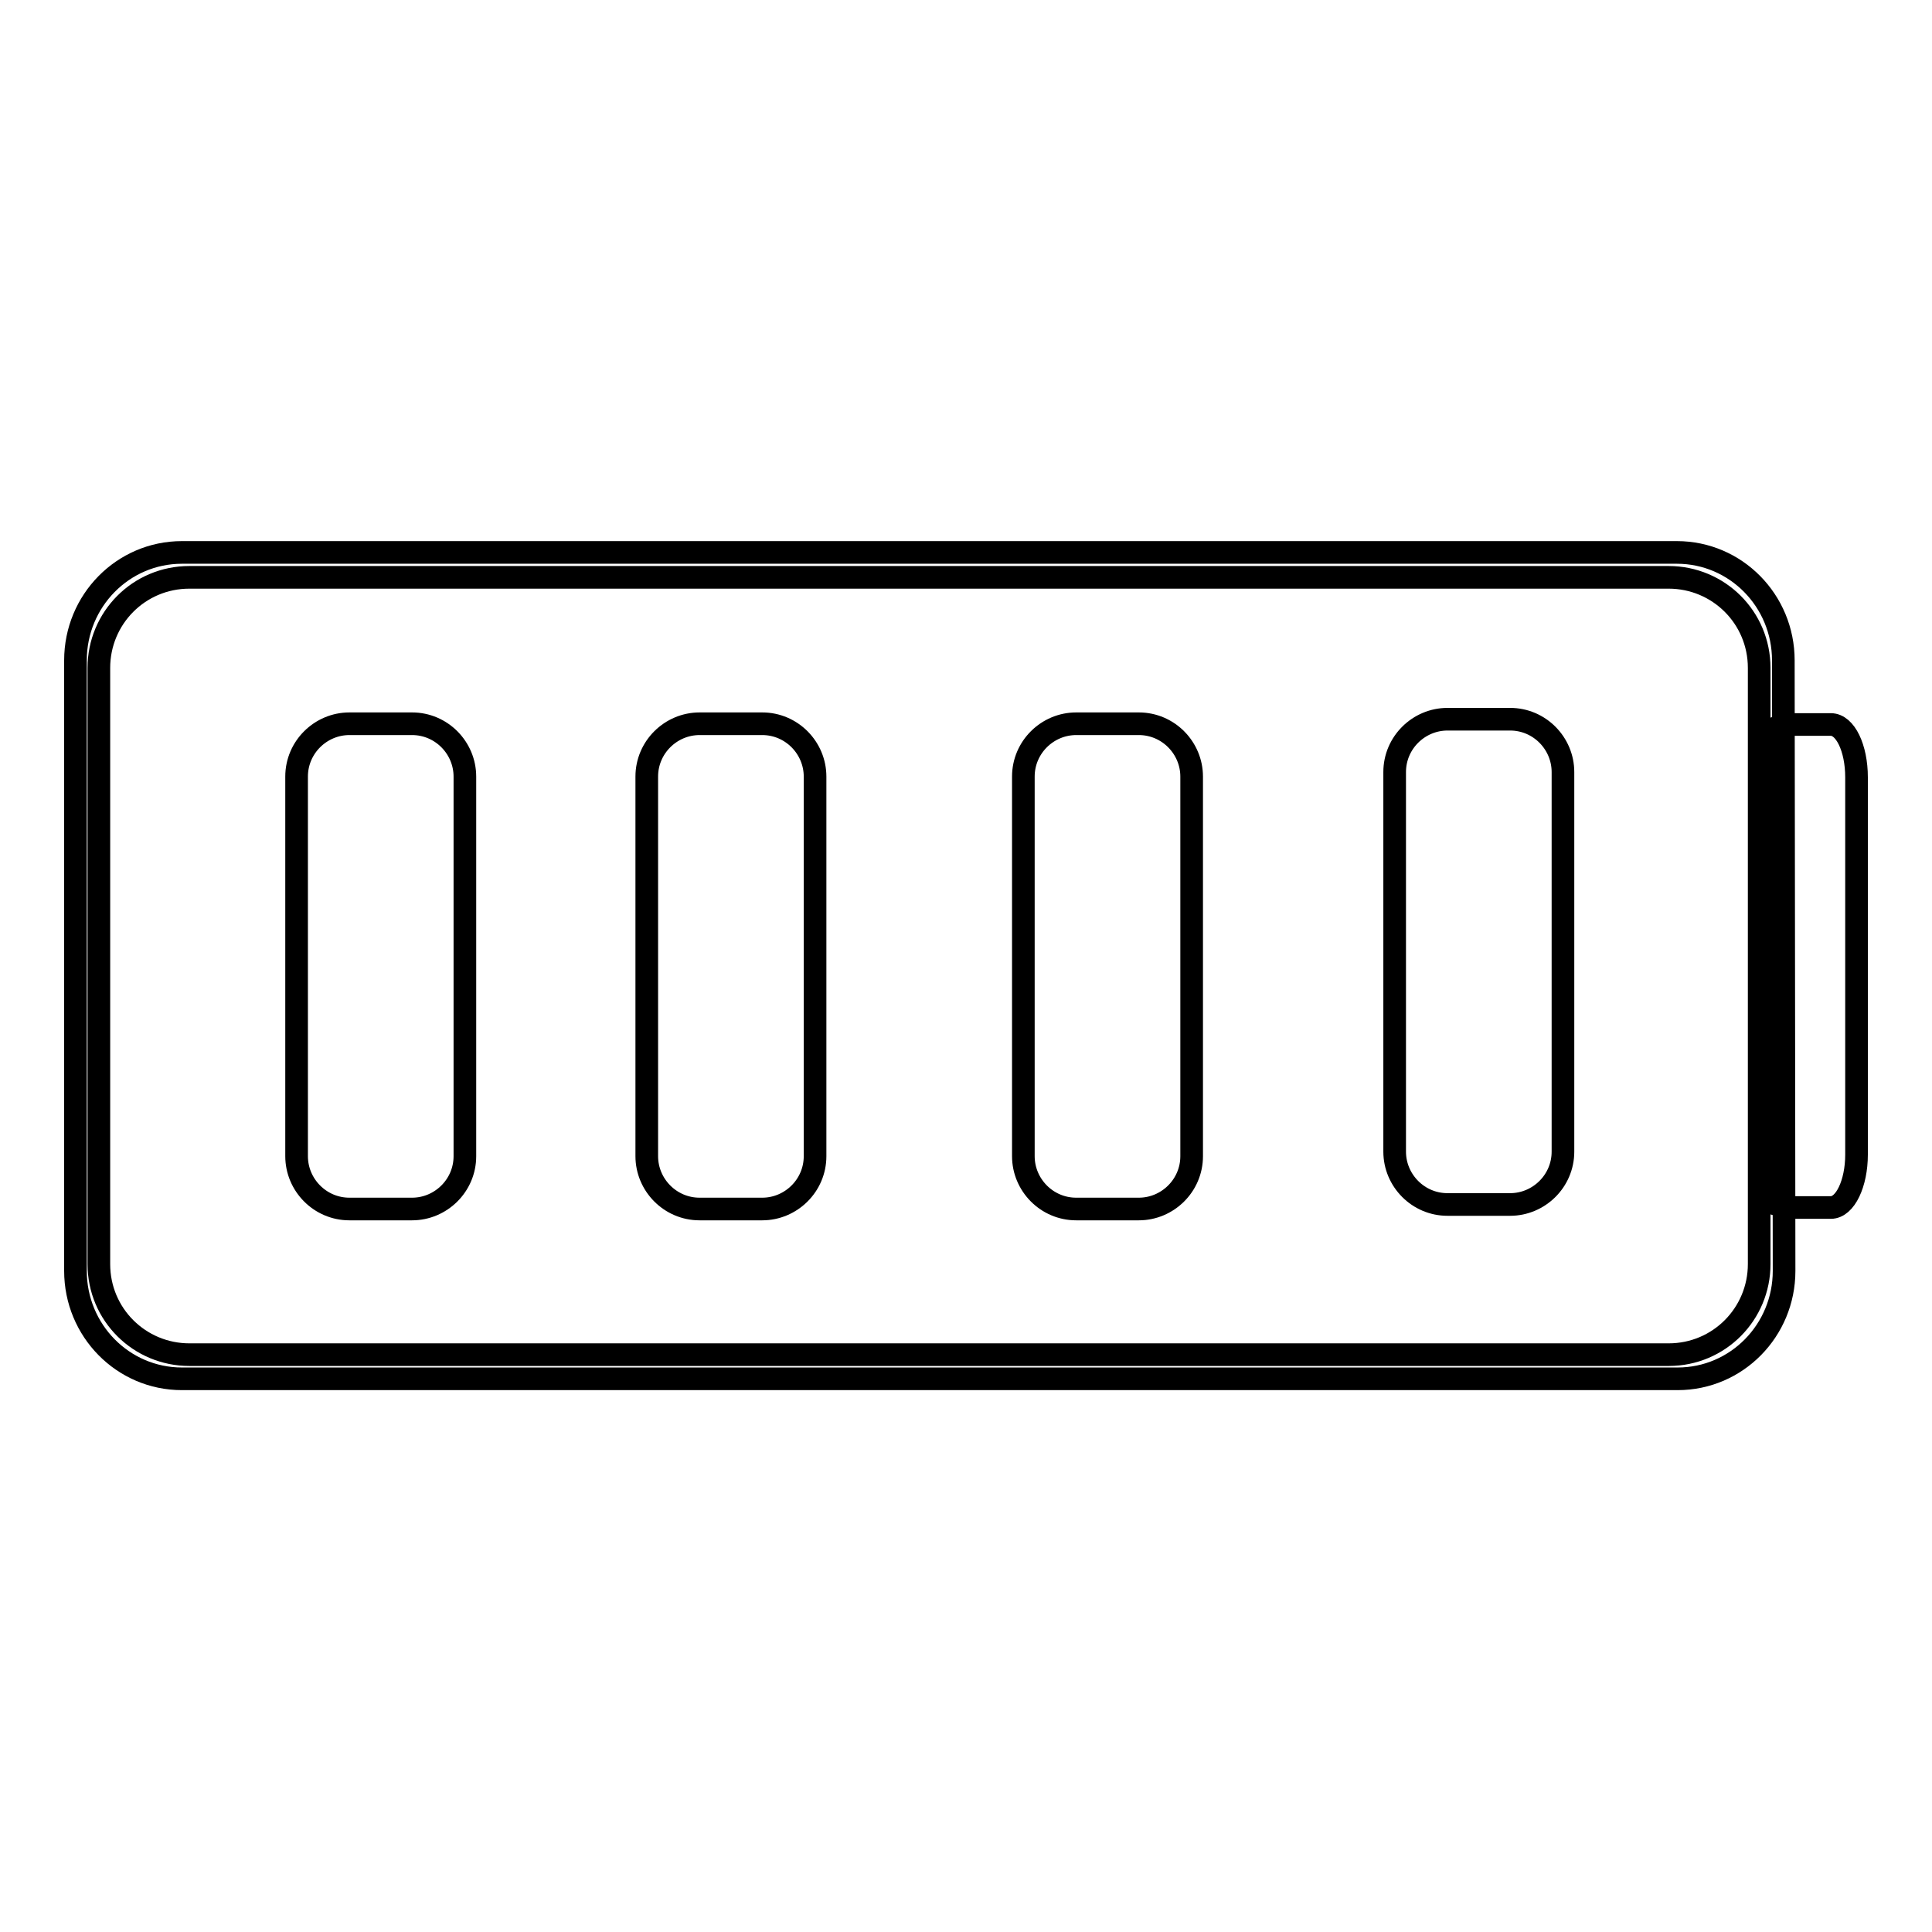
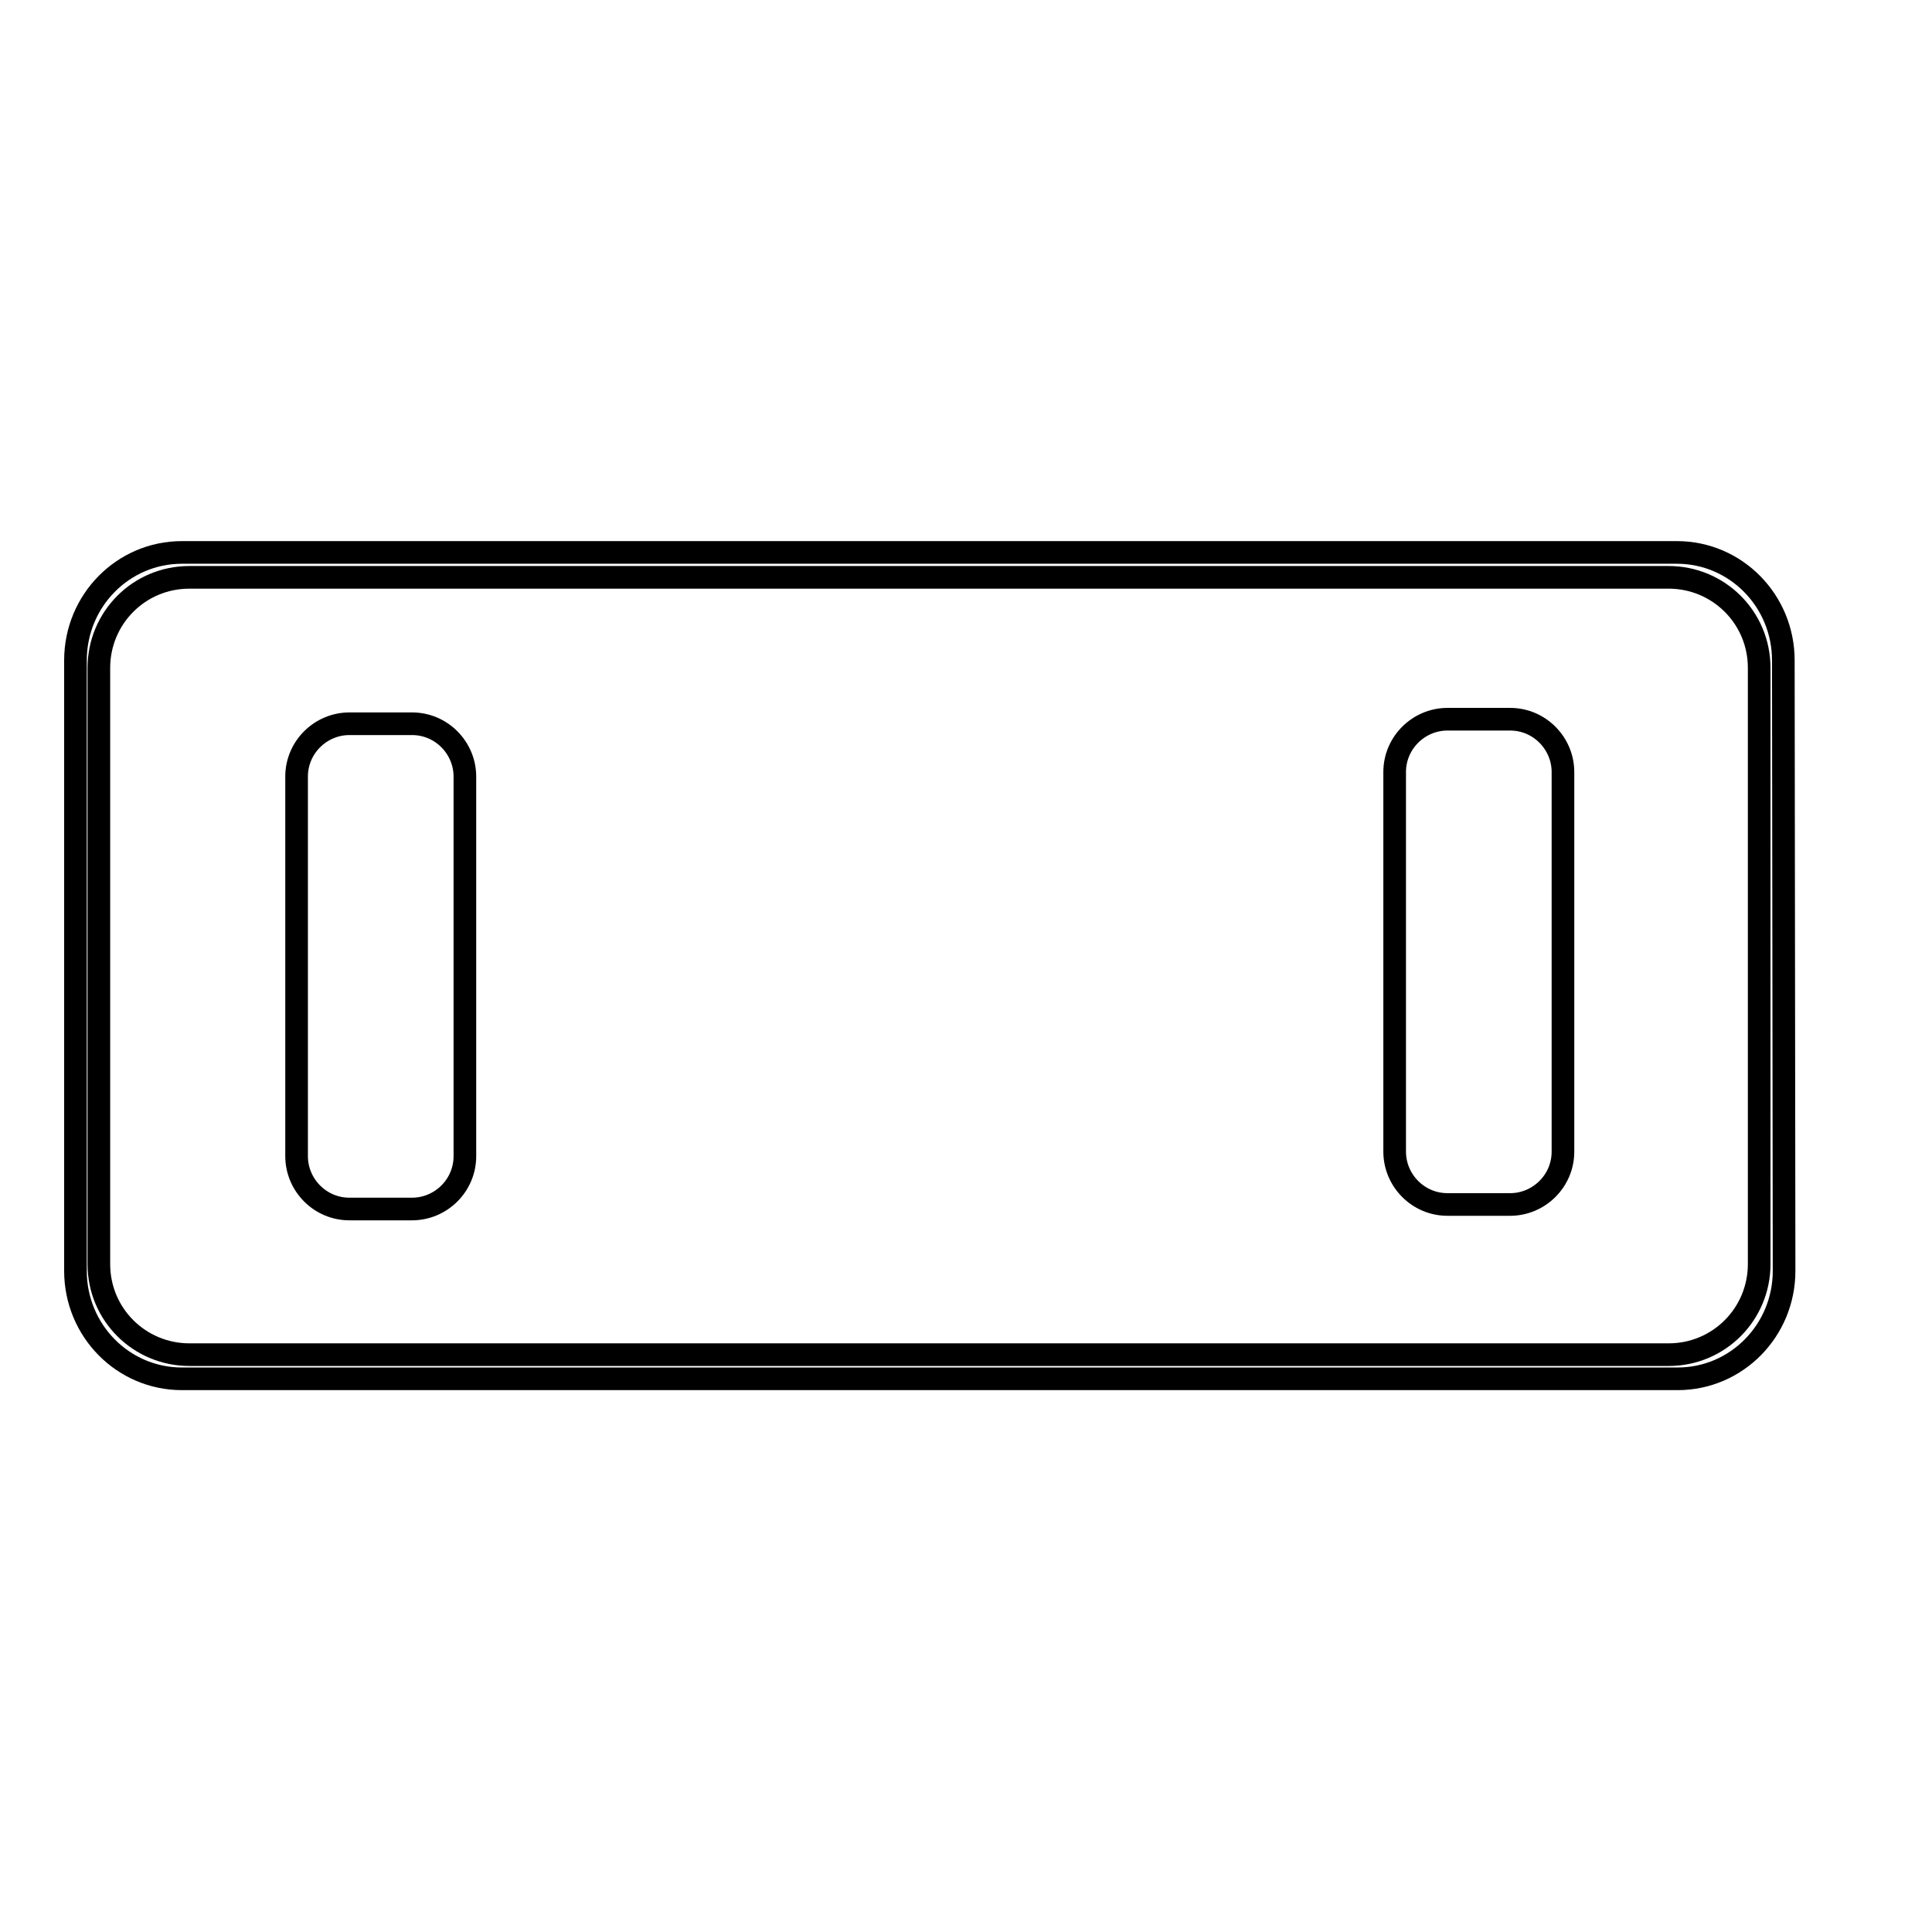
<svg xmlns="http://www.w3.org/2000/svg" version="1.1" x="0px" y="0px" viewBox="0 0 256 256" enable-background="new 0 0 256 256" xml:space="preserve">
  <g>
    <g>
-       <path stroke-width="3" fill-opacity="0" stroke="#000000" d="M242.6,96h-5.7c-0.3,0-0.6,0.1-0.9,0.2v63.6c0.3,0.1,0.6,0.2,0.9,0.2h5.7c1.9,0,3.4-3.2,3.4-7v-50C246,99.1,244.5,96,242.6,96z" />
      <path stroke-width="3" fill-opacity="0" stroke="#000000" d="M61.6,153.2c0,3.9-3.2,7-7,7h-8.3c-3.9,0-7-3.2-7-7v-50.3c0-3.9,3.2-7,7-7h8.3c3.9,0,7,3.2,7,7V153.2z" />
-       <path stroke-width="3" fill-opacity="0" stroke="#000000" d="M108,153.2c0,3.9-3.2,7-7,7h-8.3c-3.9,0-7-3.2-7-7v-50.3c0-3.9,3.2-7,7-7h8.3c3.9,0,7,3.2,7,7V153.2z" />
-       <path stroke-width="3" fill-opacity="0" stroke="#000000" d="M157.9,153.2c0,3.9-3.2,7-7,7h-8.3c-3.9,0-7-3.2-7-7v-50.3c0-3.9,3.2-7,7-7h8.3c3.9,0,7,3.2,7,7V153.2z" />
      <path stroke-width="3" fill-opacity="0" stroke="#000000" d="M236.3,87.5c0-7.9-6.3-14.3-14.1-14.3H24.1c-7.8,0-14.1,6.4-14.1,14.3v80.9c0,7.9,6.3,14.3,14.1,14.3h198.2c7.8,0,14.1-6.4,14.1-14.3L236.3,87.5L236.3,87.5z M233.1,167.5c0,6.6-5.3,12-12,12h-196c-6.6,0-12-5.3-12-12V88.5c0-6.6,5.3-12,12-12h196c6.6,0,12,5.3,12,12V167.5L233.1,167.5z" />
      <path stroke-width="3" fill-opacity="0" stroke="#000000" d="M207.1,152.6c0,3.9-3.2,7-7,7h-8.3c-3.9,0-7-3.2-7-7v-50.3c0-3.9,3.2-7,7-7h8.3c3.9,0,7,3.2,7,7L207.1,152.6L207.1,152.6z" />
    </g>
  </g>
</svg>